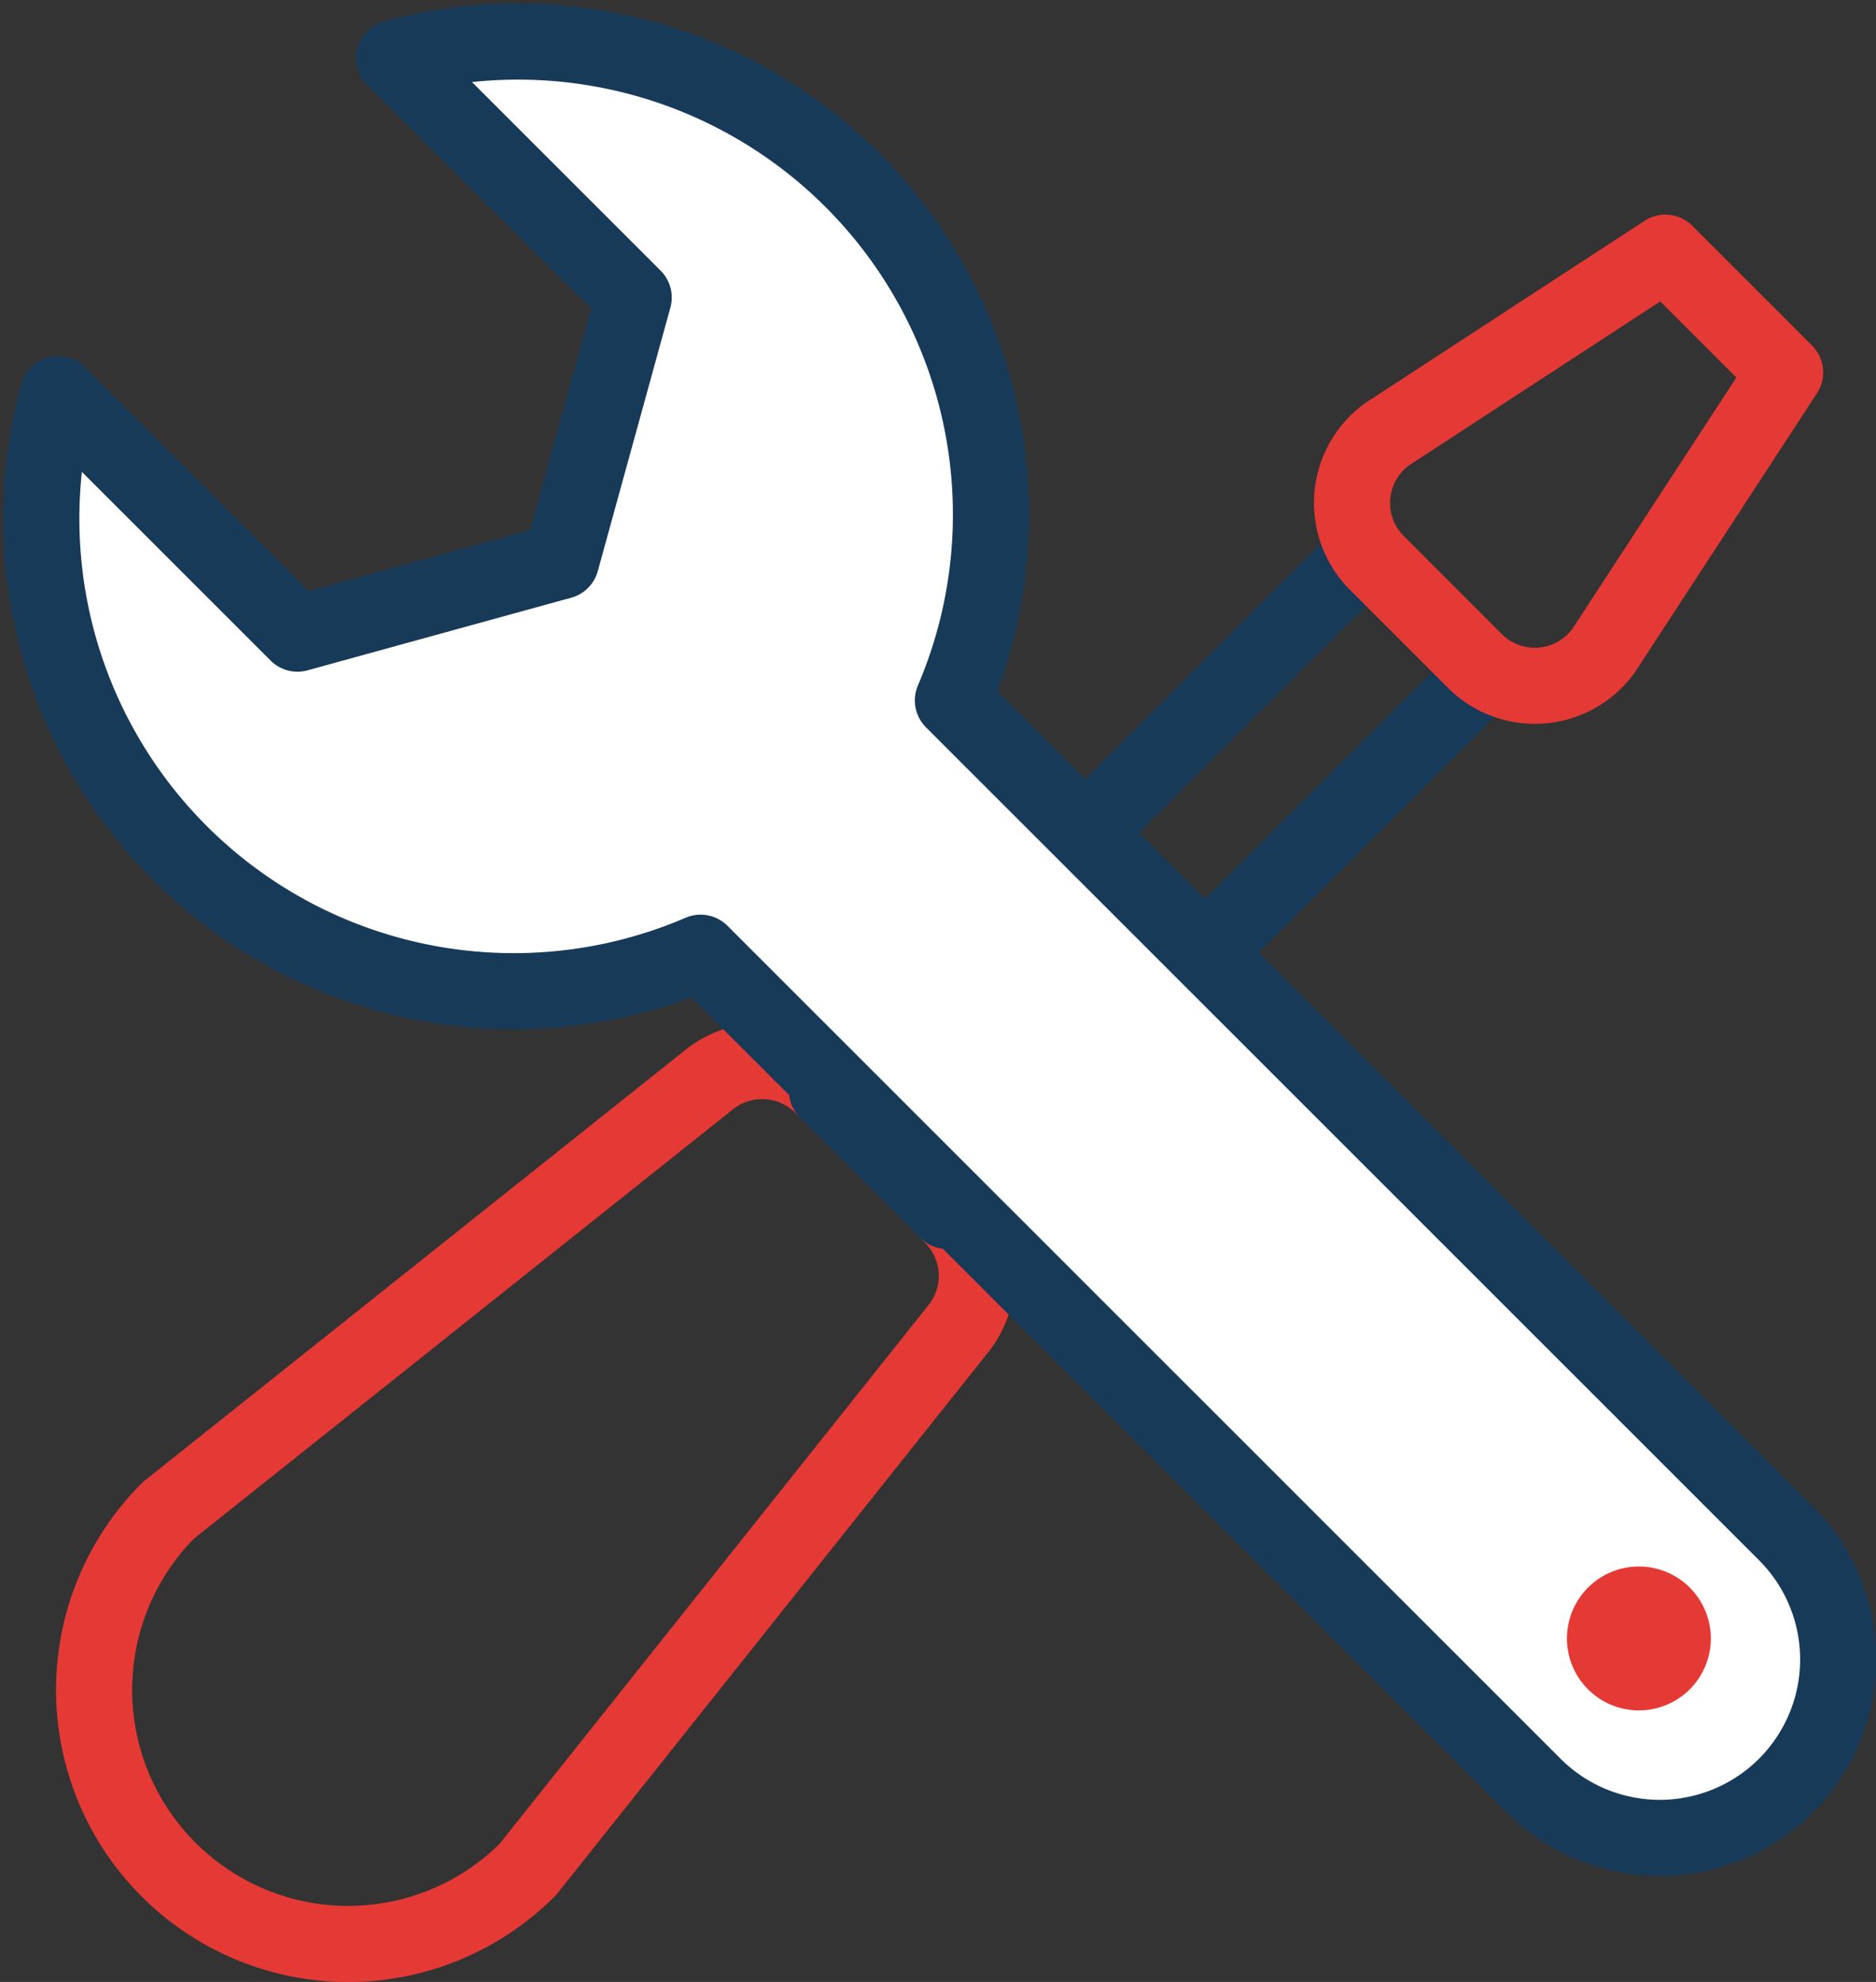
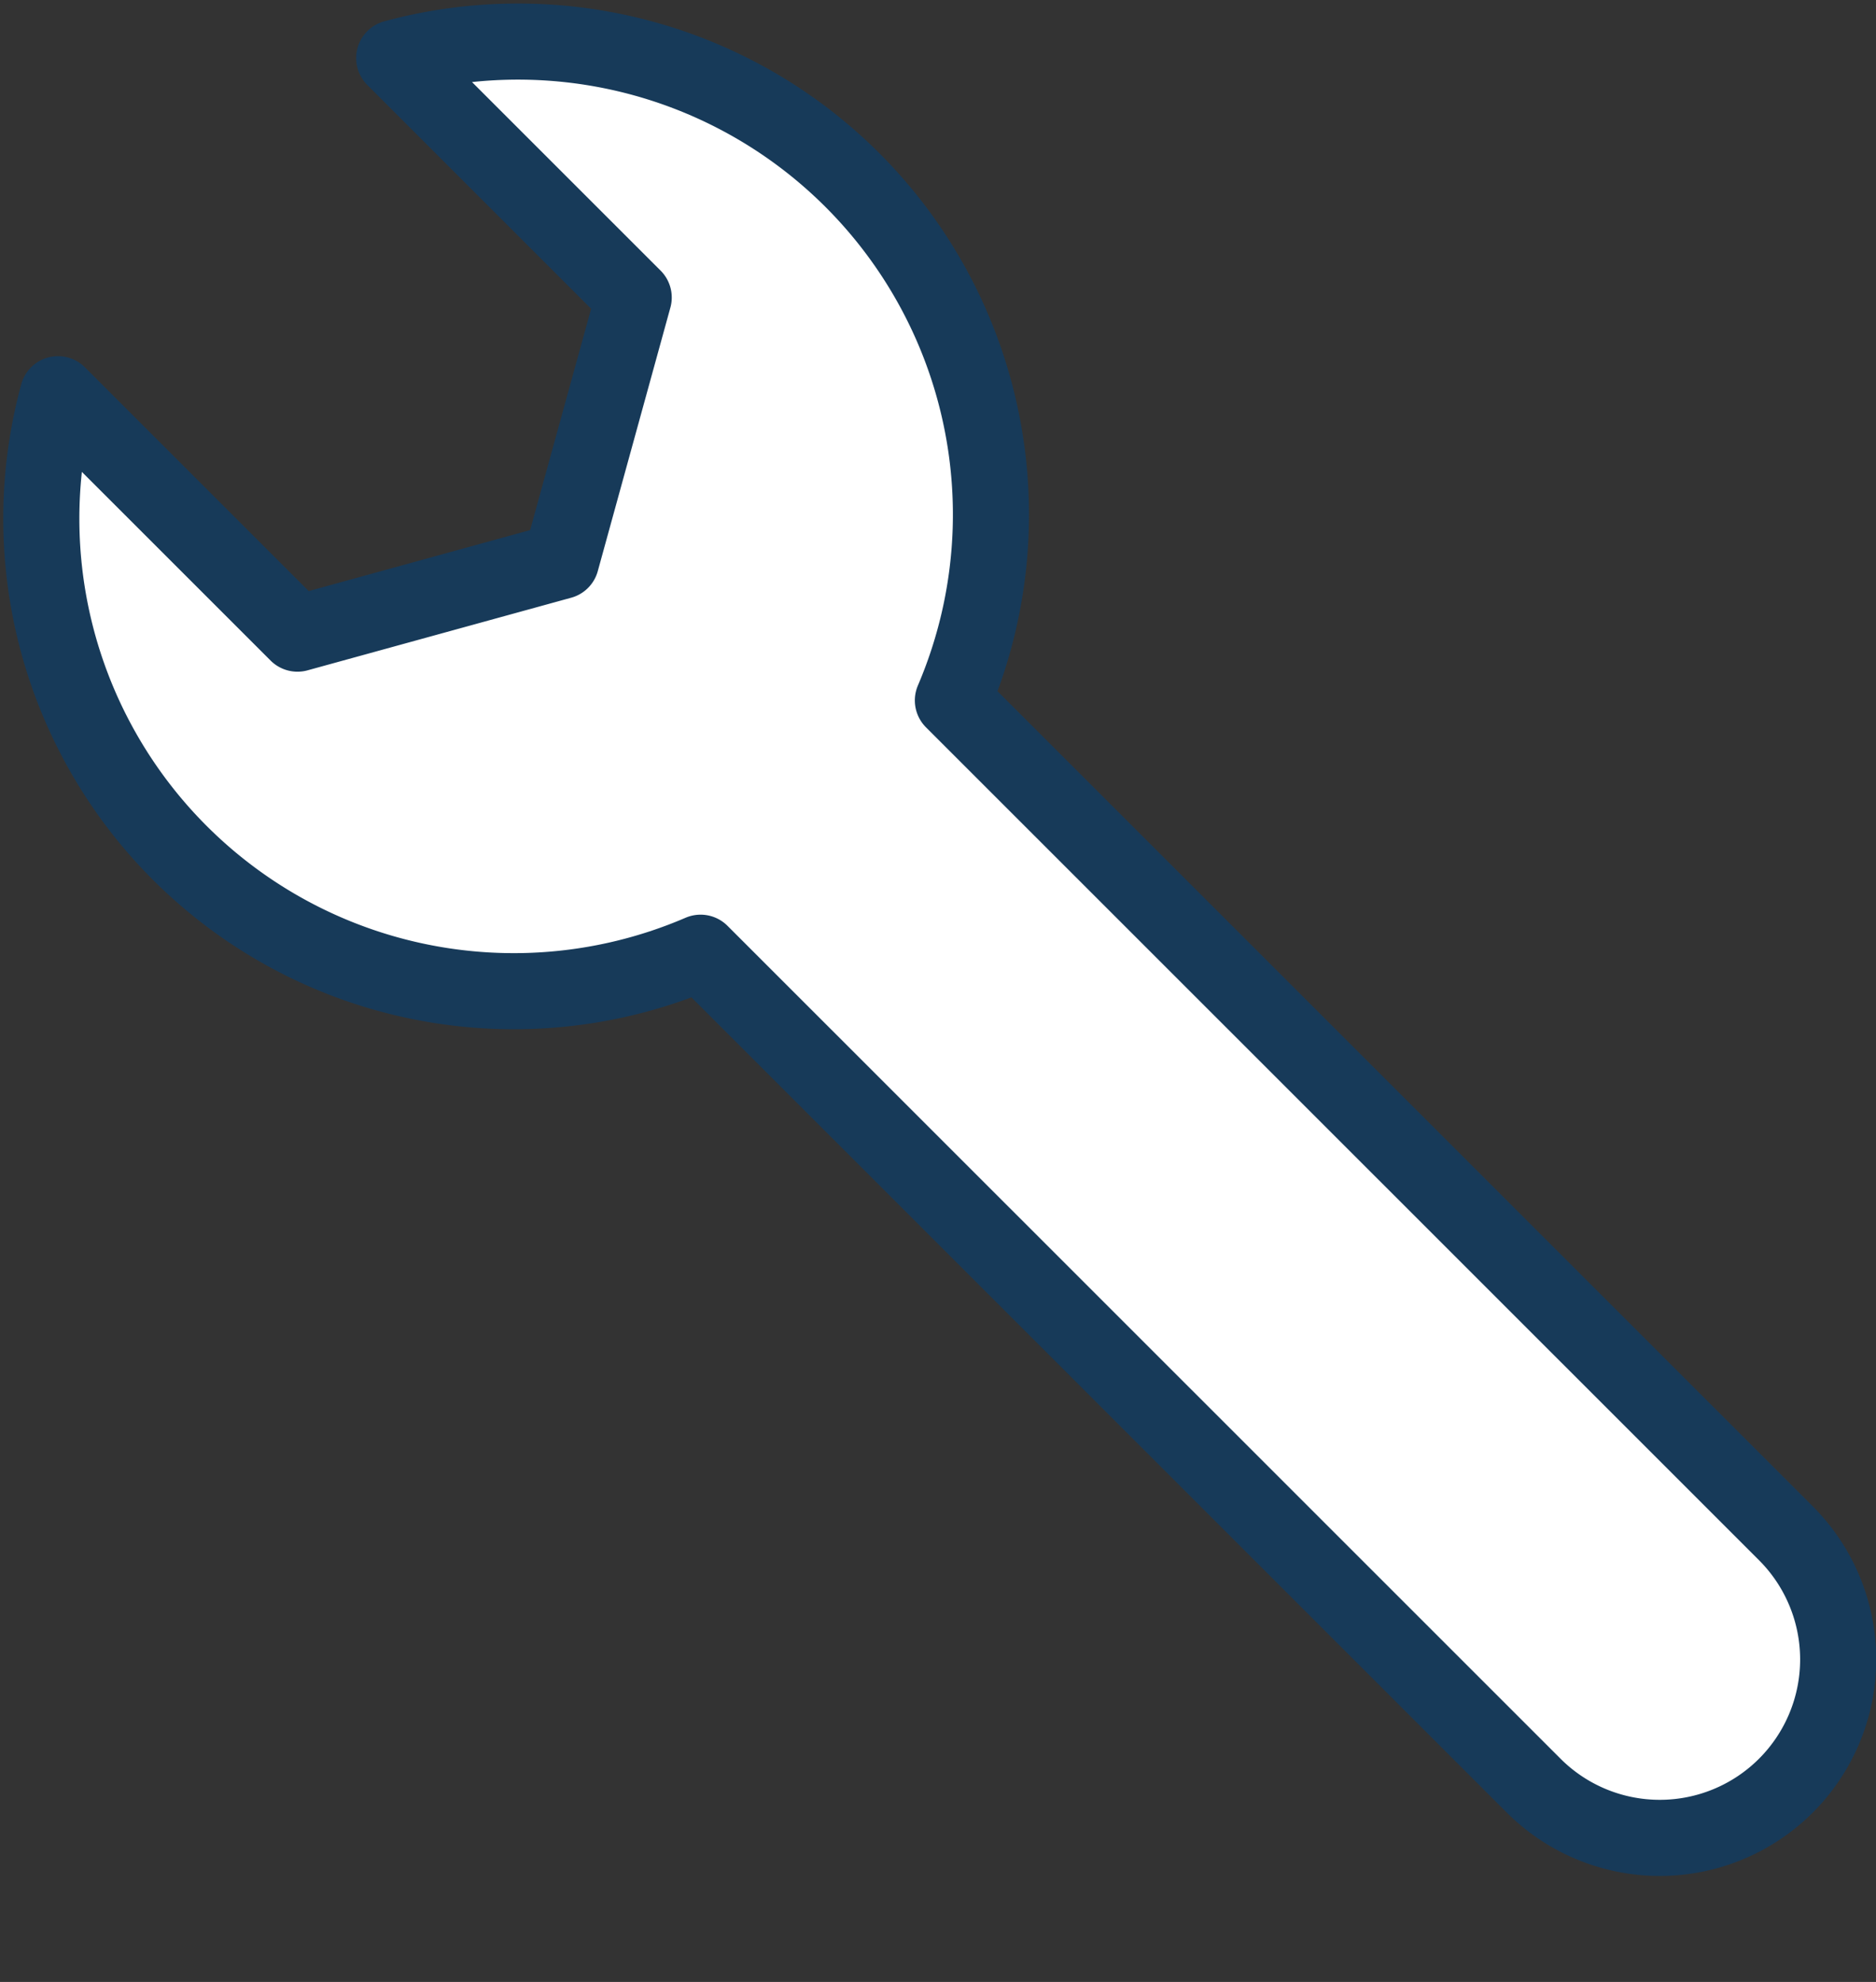
<svg xmlns="http://www.w3.org/2000/svg" width="49.303" height="52.083" viewBox="0 0 49.303 52.083">
  <rect x="0" y="0" width="49.303" height="52.083" fill="#333333" stroke="none" />
  <g id="software-maintenance" transform="translate(-717.418 -353.916)">
    <g id="Group_13667" data-name="Group 13667" transform="translate(719.888 360.556)">
-       <path id="Path_17838" data-name="Path 17838" d="M741.55,368.718a2.228,2.228,0,0,1,.136,3L730.4,385.893a6.674,6.674,0,0,1-9.441,0h0a6.674,6.674,0,0,1,0-9.441l14.175-11.289a2.228,2.228,0,0,1,3,.136Z" transform="translate(-719 -343.405)" fill="none" stroke="#e53935" stroke-linecap="round" stroke-linejoin="round" stroke-width="2" />
-       <rect id="Rectangle_4590" data-name="Rectangle 4590" width="20.029" height="4.451" transform="translate(19.266 22.031) rotate(-45)" fill="none" stroke="#173a59" stroke-linecap="round" stroke-linejoin="round" stroke-width="2" />
-       <path id="Path_17839" data-name="Path 17839" d="M742.284,360.147l-4.766,7.305a2.229,2.229,0,0,1-3.386.278l-2.578-2.578a2.229,2.229,0,0,1,.278-3.386L739.137,357Z" transform="translate(-697.84 -357)" fill="none" stroke="#e53935" stroke-linecap="round" stroke-linejoin="round" stroke-width="2" />
-     </g>
+       </g>
    <g id="Group_13669" data-name="Group 13669" transform="translate(718.5 355)">
      <g id="Group_13668" data-name="Group 13668">
        <path id="Path_17840" data-name="Path 17840" d="M718.942,364.275l6.294,6.292,6.928-1.908,1.908-6.925-6.294-6.292a12.429,12.429,0,0,1,14.683,16.88l21.894,21.888a4.688,4.688,0,0,1-6.633,6.628L735.83,378.952a12.418,12.418,0,0,1-16.888-14.677Z" transform="translate(-718.5 -355)" fill="#fff" stroke="#173a59" stroke-linecap="round" stroke-linejoin="round" stroke-width="2" />
      </g>
-       <path id="Path_17841" data-name="Path 17841" d="M736.164,372.644a1.89,1.89,0,0,1-2.675-2.672,1.89,1.89,0,0,1,2.675,2.672Z" transform="translate(-692.837 -329.336)" fill="#e53935" />
    </g>
  </g>
</svg>